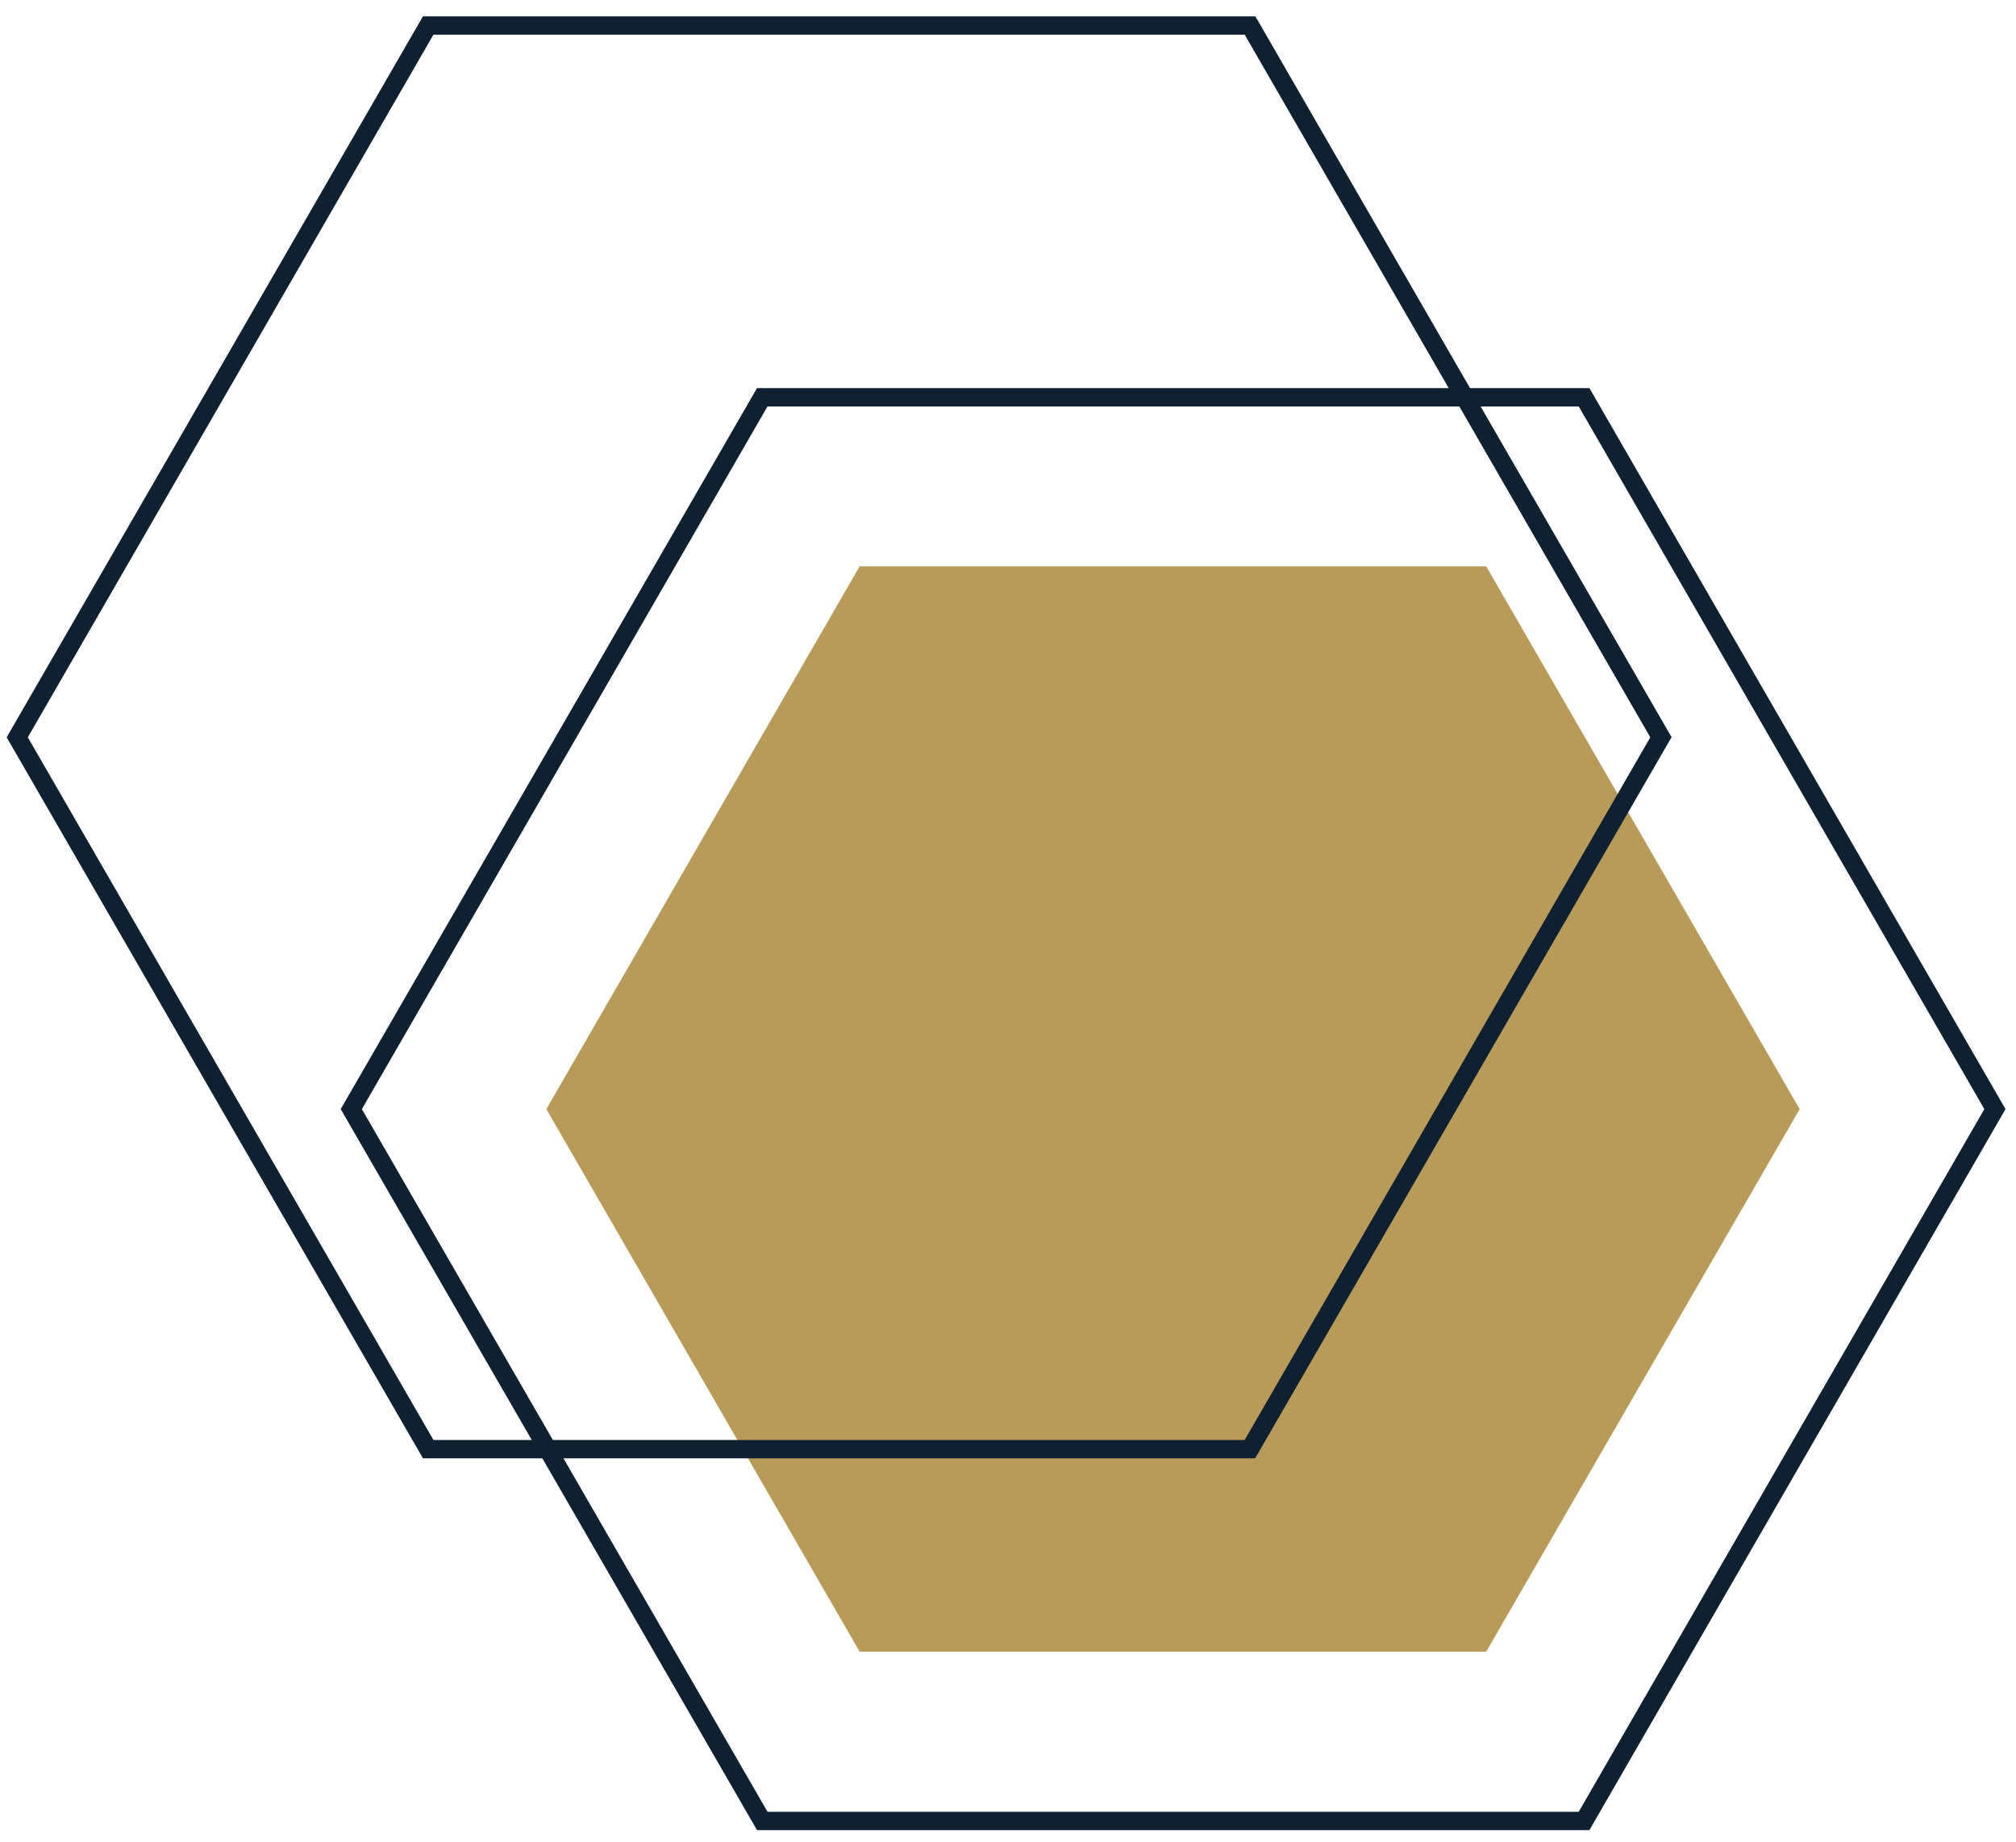
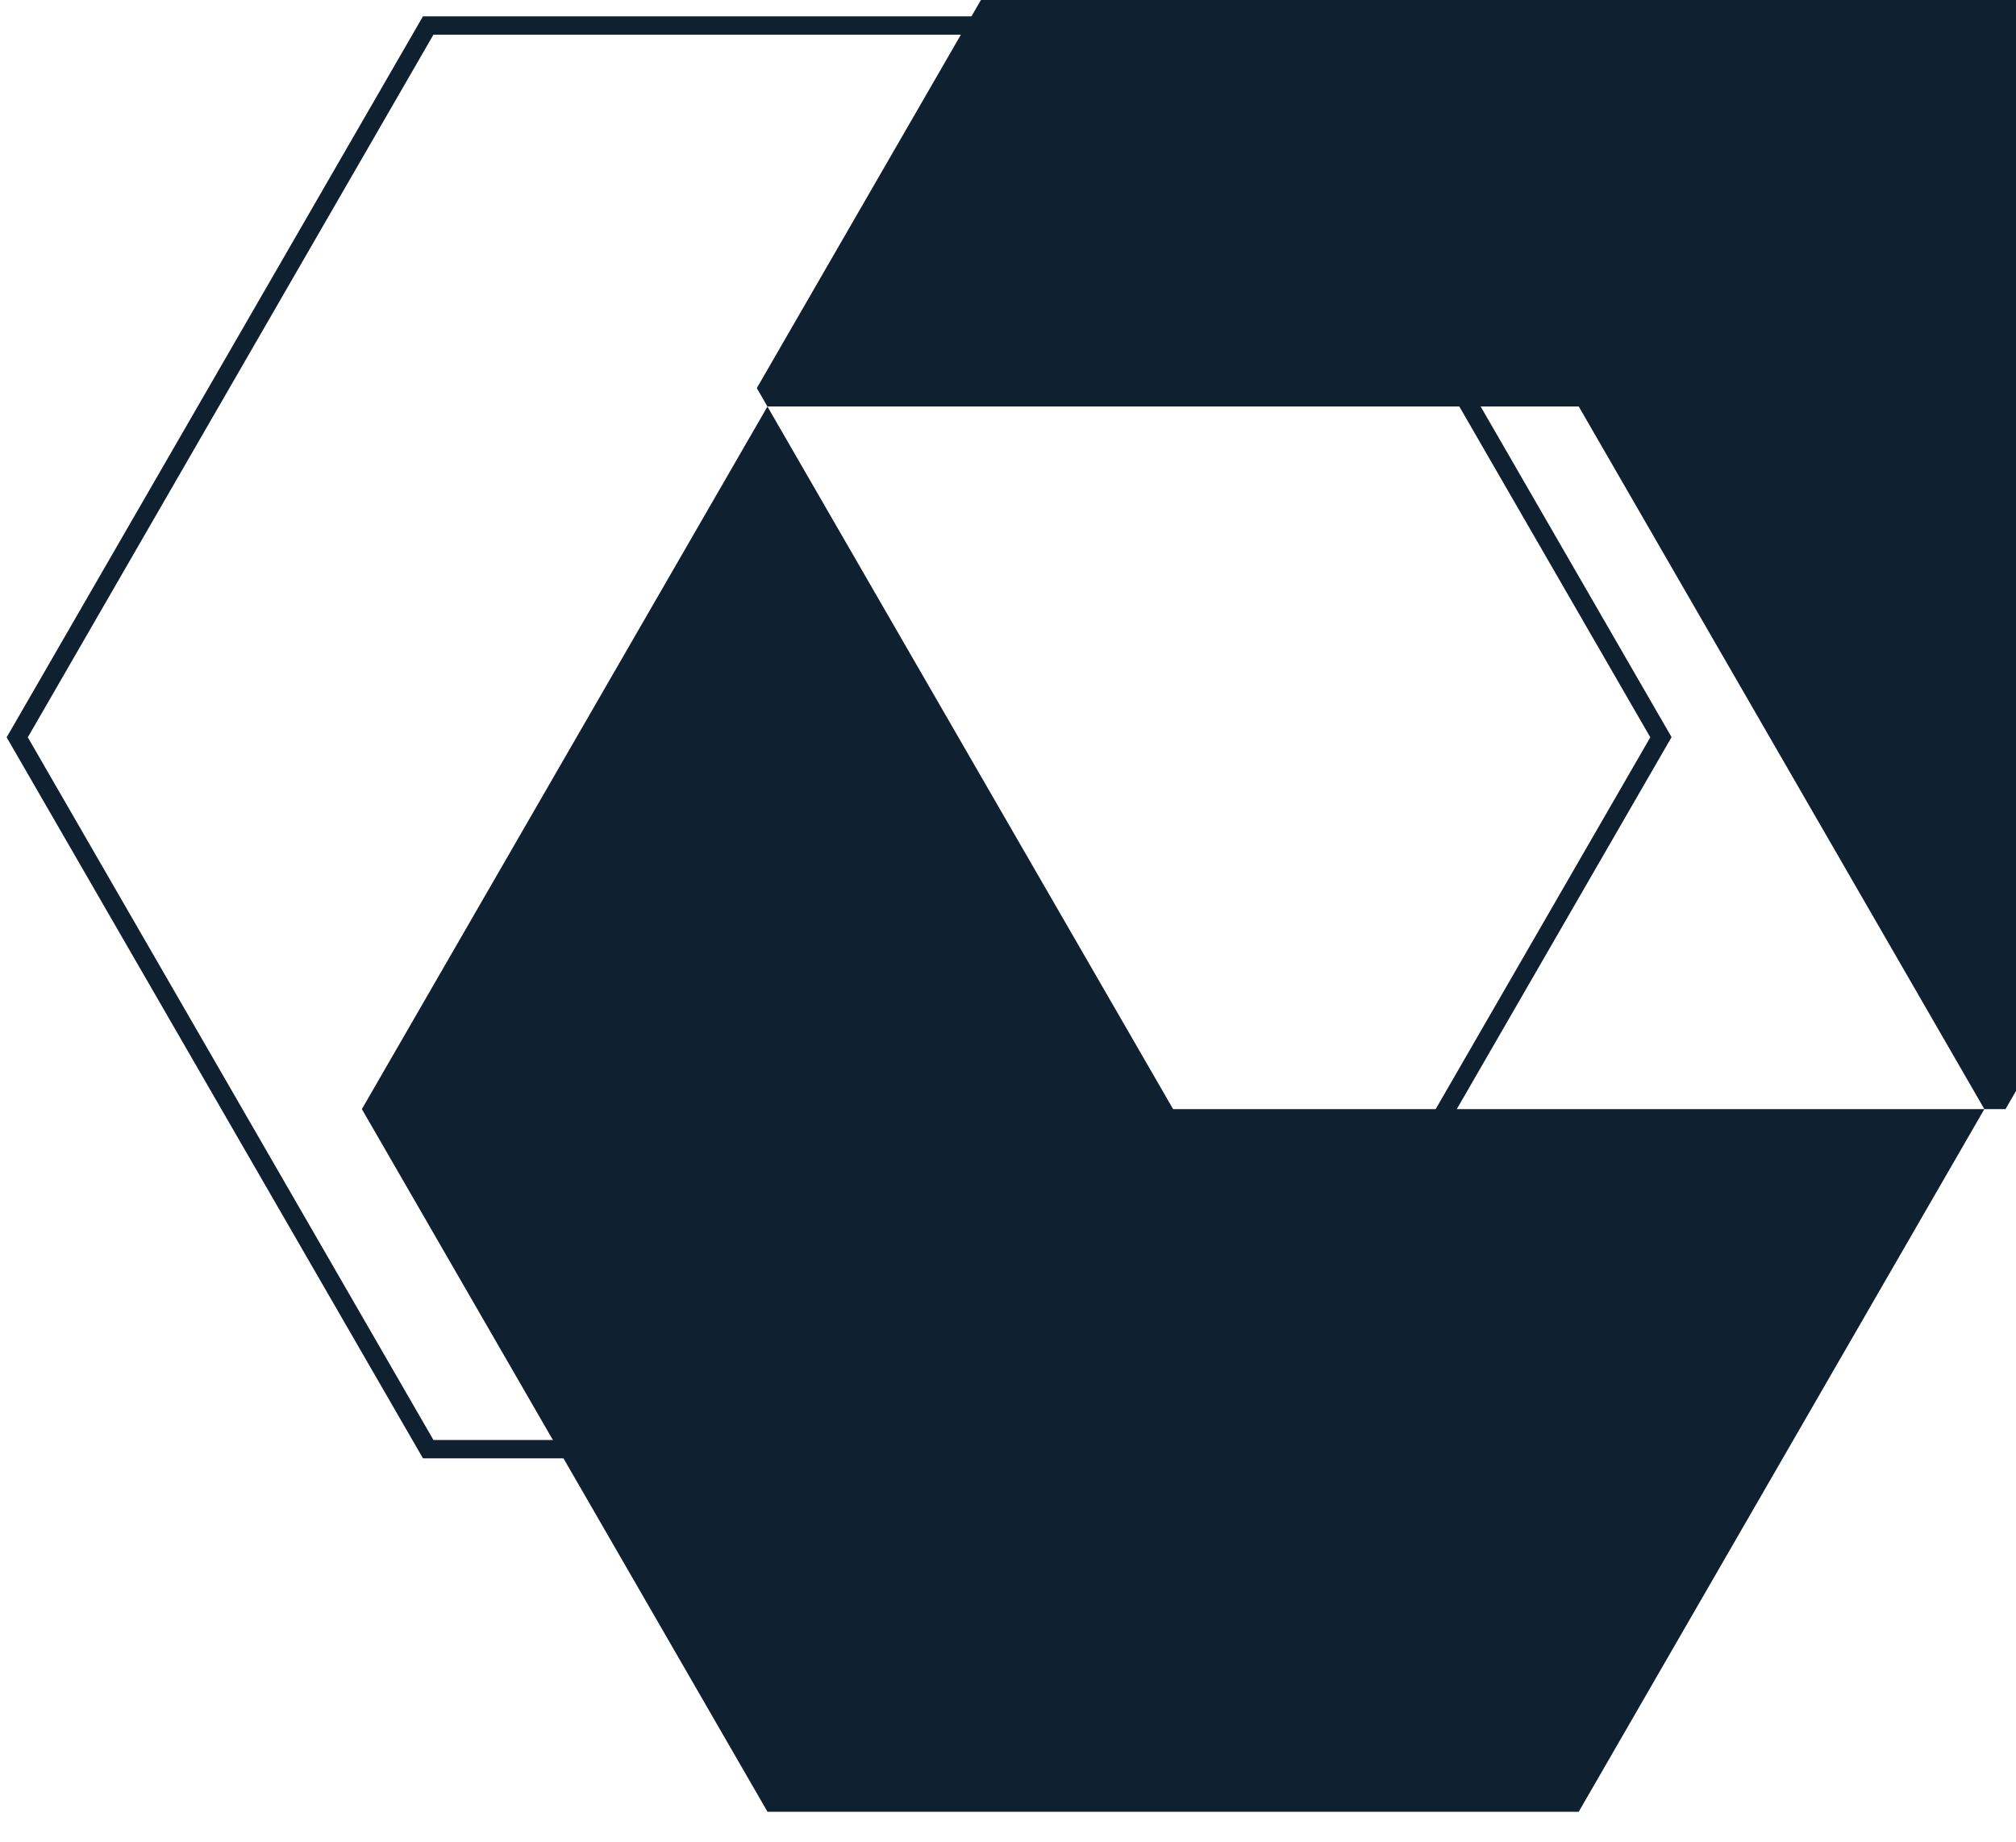
<svg xmlns="http://www.w3.org/2000/svg" id="Layer_1" viewBox="0 0 1000 913.7">
  <defs>
    <style>      .st0 {        fill: #0f2131;      }      .st1 {        fill: #b89b59;      }    </style>
  </defs>
-   <path class="st0" d="M994.8,550.1l-206.4,357.6h-412.9l-206.5-357.6,206.5-357.6h412.9l206.4,357.6M783.1,898.6l201.2-348.5-201.2-348.5h-402.4l-201.2,348.5,201.2,348.5h402.4Z" />
-   <polyline class="st1" points="271 550.1 426.4 280.9 737.2 280.9 892.7 550.1 737.2 819.2 426.4 819.2 271 550.1" />
+   <path class="st0" d="M994.8,550.1h-412.9l-206.5-357.6,206.5-357.6h412.9l206.4,357.6M783.1,898.6l201.2-348.5-201.2-348.5h-402.4l-201.2,348.5,201.2,348.5h402.4Z" />
  <path class="st0" d="M829.1,365.7l-206.5,357.6H209.8L3.3,365.7,209.8,8.1h412.9l206.5,357.6M617.4,714.2l201.2-348.5L617.4,17.2H215L13.8,365.7l201.2,348.5h402.4Z" />
</svg>